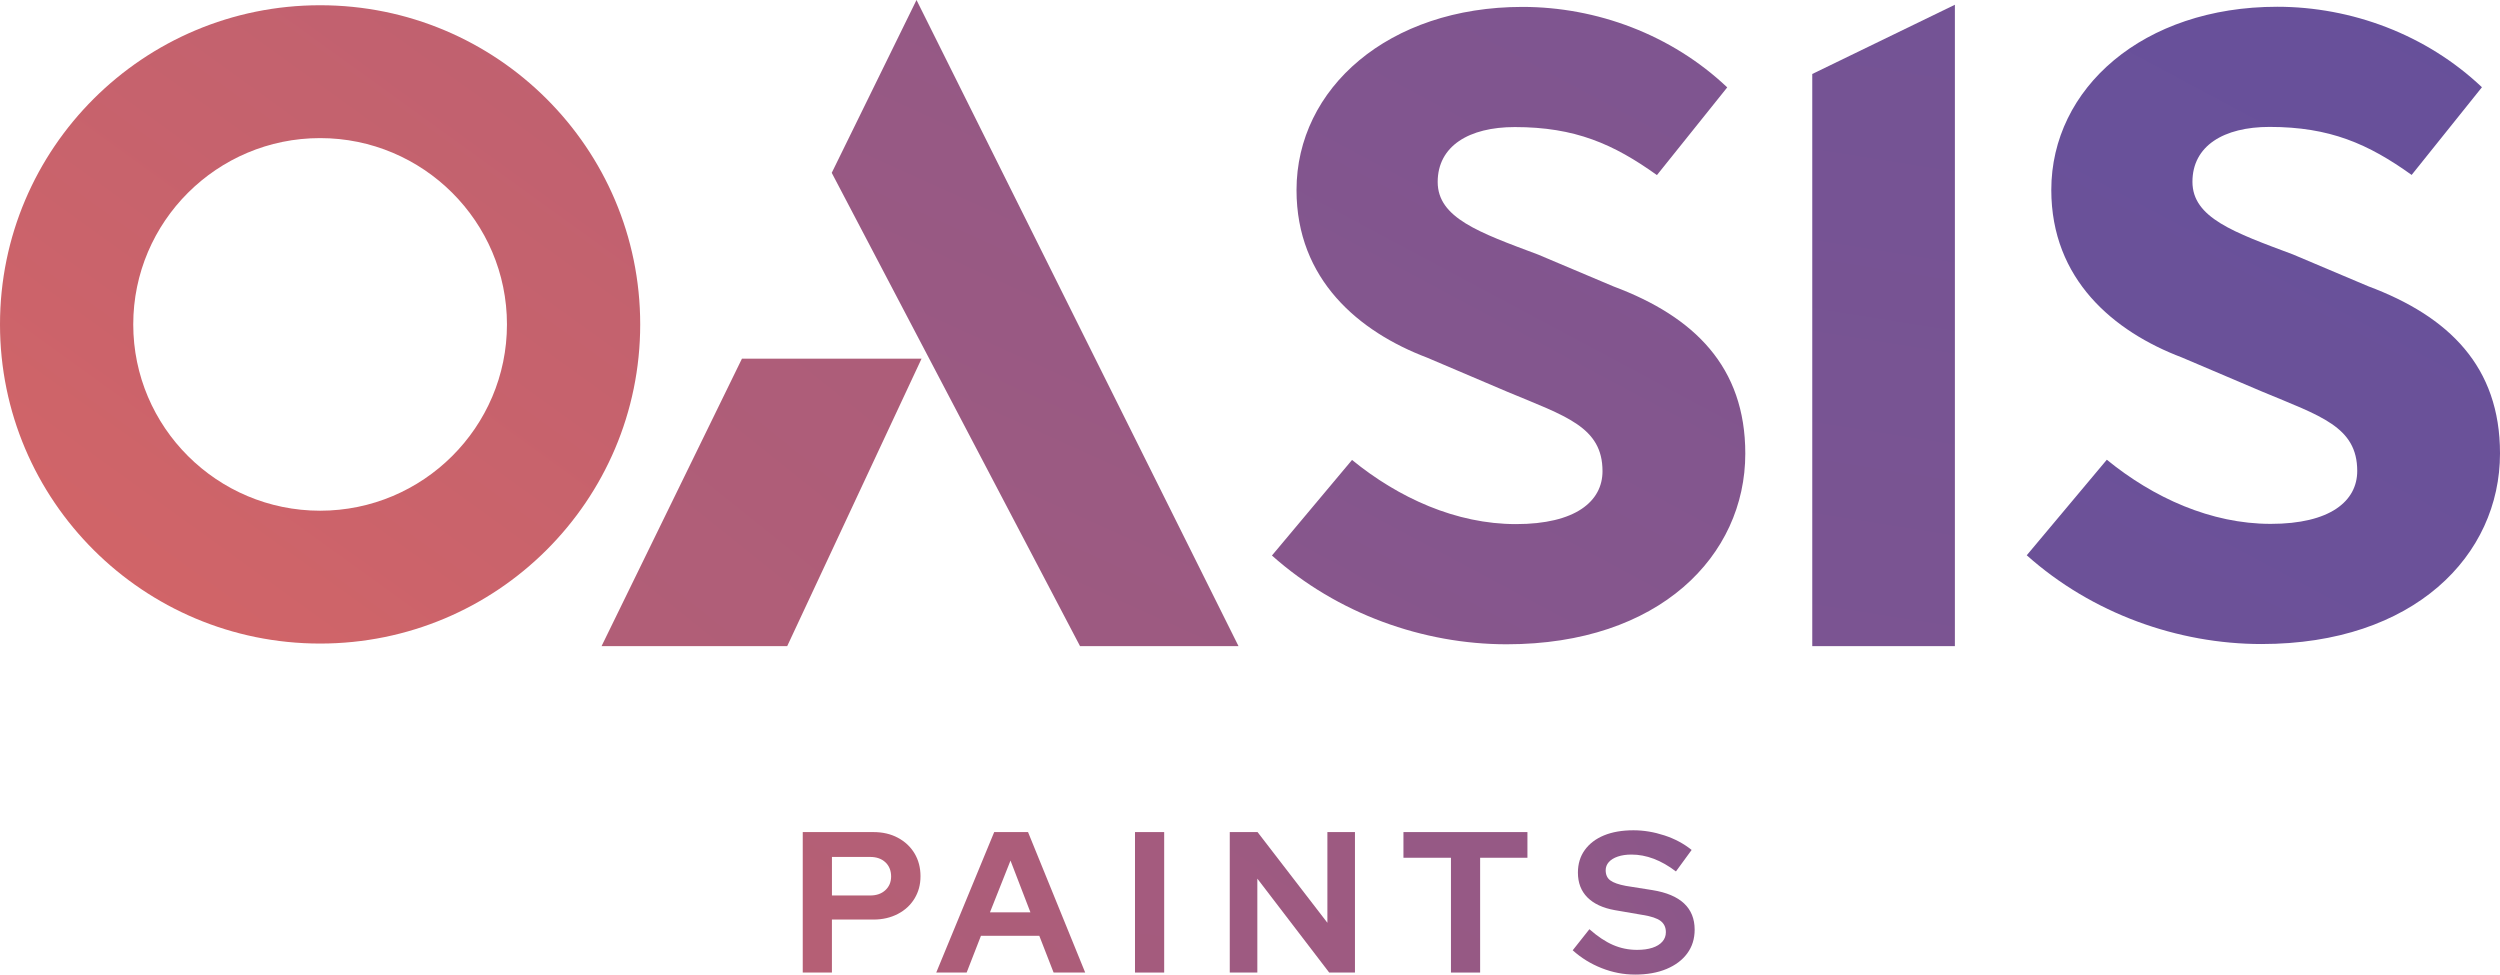
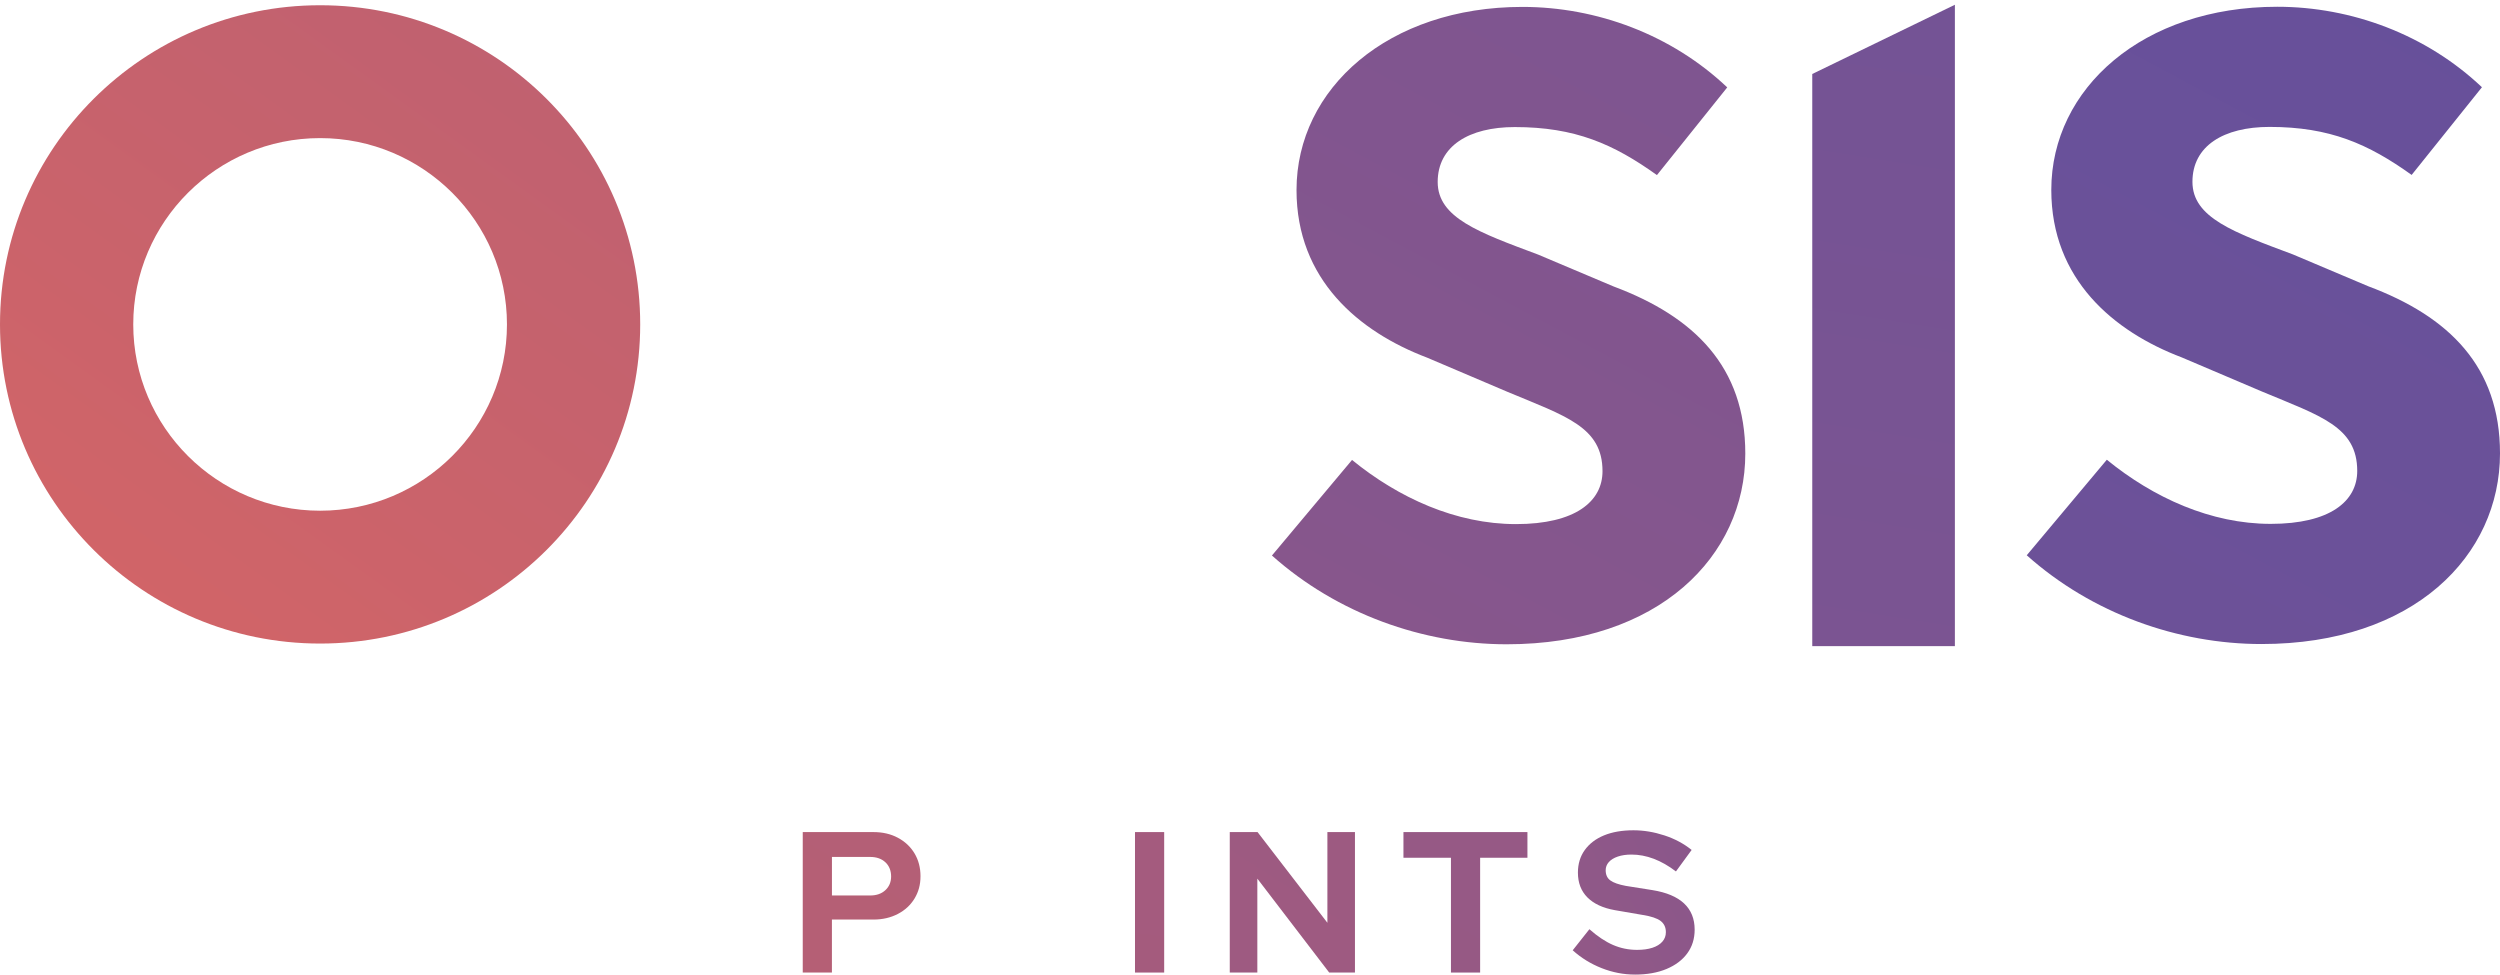
<svg xmlns="http://www.w3.org/2000/svg" width="295" height="115" viewBox="0 0 295 115" fill="none">
  <path d="M239.157 65.521L248.605 54.248C254.105 58.737 260.89 61.817 267.941 61.817C274.992 61.817 278.153 59.119 278.153 55.573C278.153 50.352 273.83 49.09 266.946 46.215L257.469 42.183C249.409 39.129 242.053 32.966 242.053 22.411C242.053 10.399 252.905 0.798 268.709 0.798C277.459 0.798 286.302 4.07 292.868 10.294L284.574 20.641C279.451 16.974 274.917 14.976 267.81 14.976C262.387 14.976 258.708 17.215 258.708 21.453C258.708 25.692 263.583 27.412 270.56 30.02L279.459 33.781C288.984 37.342 295 43.264 295 53.498C295 65.554 284.855 75.996 266.85 75.996C257.019 75.996 246.869 72.41 239.157 65.523V65.521Z" fill="url(#paint0_linear_1313_443)" />
  <path d="M150.091 65.548L159.54 54.273C165.042 58.763 171.828 61.844 178.882 61.844C185.937 61.844 189.096 59.145 189.096 55.6C189.096 50.377 184.771 49.115 177.887 46.24L168.409 42.206C160.347 39.152 152.989 32.988 152.989 22.431C152.989 10.417 163.842 0.815 179.65 0.815C188.402 0.815 197.247 4.086 203.813 10.312L195.518 20.661C190.396 16.993 185.86 14.994 178.751 14.994C173.328 14.994 169.647 17.235 169.647 21.473C169.647 25.712 174.524 27.432 181.501 30.042L190.402 33.802C199.929 37.365 205.945 43.287 205.945 53.523C205.945 65.583 195.798 76.025 177.787 76.025C167.955 76.025 157.803 72.437 150.087 65.55L150.091 65.548Z" fill="url(#paint1_linear_1313_443)" />
-   <path d="M108.148 0L98.145 20.394L127.445 76.244H146.145L108.148 0Z" fill="url(#paint2_linear_1313_443)" />
-   <path d="M87.548 42.326H108.742L92.89 76.244H70.983L87.548 42.326Z" fill="url(#paint3_linear_1313_443)" />
  <path d="M37.772 16.296C49.931 16.296 59.821 26.157 59.821 38.28C59.821 50.402 49.931 60.264 37.772 60.264C25.613 60.264 15.723 50.402 15.723 38.28C15.723 26.157 25.613 16.296 37.772 16.296ZM37.772 0.619C16.91 0.619 0 17.482 0 38.28C0 59.078 16.91 75.94 37.772 75.94C58.634 75.94 75.544 59.08 75.544 38.28C75.544 17.48 58.634 0.619 37.772 0.619Z" fill="url(#paint4_linear_1313_443)" />
  <path d="M213.847 8.73V76.244H230.676V0.561L213.847 8.73Z" fill="url(#paint5_linear_1313_443)" />
  <path d="M94.724 114.761V98.185H103.06C104.154 98.185 105.118 98.409 105.958 98.86C106.797 99.309 107.451 99.926 107.918 100.707C108.384 101.489 108.619 102.385 108.619 103.393C108.619 104.402 108.384 105.249 107.918 106.022C107.451 106.795 106.794 107.403 105.946 107.845C105.098 108.287 104.137 108.508 103.06 108.508H98.167V114.759H94.722L94.724 114.761ZM98.169 105.667H102.681C103.425 105.667 104.023 105.459 104.475 105.039C104.925 104.621 105.152 104.08 105.152 103.417C105.152 102.754 104.927 102.166 104.475 101.748C104.025 101.329 103.425 101.119 102.681 101.119H98.169V105.667Z" fill="url(#paint6_linear_1313_443)" />
-   <path d="M110.476 114.761L117.316 98.185H121.307L128.053 114.761H124.325L122.638 110.427H115.751L114.064 114.761H110.476ZM121.591 107.657L119.239 101.547L116.815 107.657H121.591Z" fill="url(#paint7_linear_1313_443)" />
  <path d="M133.929 114.761V98.185H137.373V114.761H133.929Z" fill="url(#paint8_linear_1313_443)" />
  <path d="M145.112 114.761V98.185H148.39L156.632 108.888V98.185H159.885V114.761H156.846L148.366 103.678V114.761H145.112Z" fill="url(#paint9_linear_1313_443)" />
-   <path d="M171.212 114.761V101.215H165.607V98.185H180.237V101.215H174.655V114.761H171.211H171.212Z" fill="url(#paint10_linear_1313_443)" />
+   <path d="M171.212 114.761V101.215H165.607V98.185H180.237V101.215H174.655V114.761H171.211Z" fill="url(#paint10_linear_1313_443)" />
  <path d="M192.916 114.998C191.585 114.998 190.28 114.747 188.998 114.241C187.716 113.736 186.576 113.034 185.579 112.134L187.549 109.647C188.515 110.499 189.445 111.118 190.34 111.506C191.235 111.893 192.181 112.085 193.178 112.085C193.875 112.085 194.476 112.002 194.983 111.837C195.489 111.671 195.882 111.432 196.158 111.115C196.435 110.8 196.573 110.429 196.573 110.001C196.573 109.433 196.368 108.991 195.956 108.674C195.544 108.359 194.839 108.122 193.843 107.965L190.541 107.396C189.132 107.145 188.056 106.641 187.311 105.892C186.567 105.142 186.194 104.168 186.194 102.968C186.194 101.941 186.463 101.054 187.002 100.305C187.542 99.555 188.297 98.978 189.27 98.576C190.244 98.174 191.404 97.973 192.749 97.973C193.953 97.973 195.168 98.174 196.395 98.576C197.623 98.978 198.696 99.552 199.613 100.294L197.761 102.829C196.018 101.501 194.269 100.839 192.512 100.839C191.894 100.839 191.355 100.919 190.895 101.076C190.436 101.234 190.084 101.451 189.839 101.728C189.594 102.005 189.47 102.323 189.47 102.687C189.47 103.225 189.655 103.627 190.028 103.895C190.4 104.165 191.004 104.376 191.845 104.534L194.981 105.032C196.644 105.3 197.89 105.825 198.722 106.607C199.553 107.389 199.969 108.419 199.969 109.697C199.969 110.771 199.68 111.703 199.101 112.491C198.524 113.28 197.708 113.896 196.655 114.337C195.602 114.779 194.355 115 192.915 115L192.916 114.998Z" fill="url(#paint11_linear_1313_443)" />
  <defs>
    <linearGradient id="paint0_linear_1313_443" x1="-1141.04" y1="259.257" x2="-591.702" y2="-768.234" gradientUnits="userSpaceOnUse">
      <stop stop-color="#EB695C" />
      <stop offset="0.13" stop-color="#CA636B" />
      <stop offset="0.31" stop-color="#A35B7E" />
      <stop offset="0.49" stop-color="#85568D" />
      <stop offset="0.67" stop-color="#6F5297" />
      <stop offset="0.84" stop-color="#624F9D" />
      <stop offset="1" stop-color="#5E4FA0" />
    </linearGradient>
    <linearGradient id="paint1_linear_1313_443" x1="-776.434" y1="202.456" x2="-227.171" y2="-824.814" gradientUnits="userSpaceOnUse">
      <stop stop-color="#EB695C" />
      <stop offset="0.13" stop-color="#CA636B" />
      <stop offset="0.31" stop-color="#A35B7E" />
      <stop offset="0.49" stop-color="#85568D" />
      <stop offset="0.67" stop-color="#6F5297" />
      <stop offset="0.84" stop-color="#624F9D" />
      <stop offset="1" stop-color="#5E4FA0" />
    </linearGradient>
    <linearGradient id="paint2_linear_1313_443" x1="-657.258" y1="167.874" x2="-167.306" y2="-913.109" gradientUnits="userSpaceOnUse">
      <stop stop-color="#EB695C" />
      <stop offset="0.13" stop-color="#CA636B" />
      <stop offset="0.31" stop-color="#A35B7E" />
      <stop offset="0.49" stop-color="#85568D" />
      <stop offset="0.67" stop-color="#6F5297" />
      <stop offset="0.84" stop-color="#624F9D" />
      <stop offset="1" stop-color="#5E4FA0" />
    </linearGradient>
    <linearGradient id="paint3_linear_1313_443" x1="-619.096" y1="237.225" x2="810.309" y2="-1546.25" gradientUnits="userSpaceOnUse">
      <stop stop-color="#EB695C" />
      <stop offset="0.13" stop-color="#CA636B" />
      <stop offset="0.31" stop-color="#A35B7E" />
      <stop offset="0.49" stop-color="#85568D" />
      <stop offset="0.67" stop-color="#6F5297" />
      <stop offset="0.84" stop-color="#624F9D" />
      <stop offset="1" stop-color="#5E4FA0" />
    </linearGradient>
    <linearGradient id="paint4_linear_1313_443" x1="-112.869" y1="112.297" x2="513.159" y2="-754.69" gradientUnits="userSpaceOnUse">
      <stop stop-color="#EB695C" />
      <stop offset="0.13" stop-color="#CA636B" />
      <stop offset="0.31" stop-color="#A35B7E" />
      <stop offset="0.49" stop-color="#85568D" />
      <stop offset="0.67" stop-color="#6F5297" />
      <stop offset="0.84" stop-color="#624F9D" />
      <stop offset="1" stop-color="#5E4FA0" />
    </linearGradient>
    <linearGradient id="paint5_linear_1313_443" x1="-3494.51" y1="233.639" x2="-3289.62" y2="-1046.28" gradientUnits="userSpaceOnUse">
      <stop stop-color="#EB695C" />
      <stop offset="0.13" stop-color="#CA636B" />
      <stop offset="0.31" stop-color="#A35B7E" />
      <stop offset="0.49" stop-color="#85568D" />
      <stop offset="0.67" stop-color="#6F5297" />
      <stop offset="0.84" stop-color="#624F9D" />
      <stop offset="1" stop-color="#5E4FA0" />
    </linearGradient>
    <linearGradient id="paint6_linear_1313_443" x1="-1736.35" y1="369.379" x2="915.128" y2="-4023.83" gradientUnits="userSpaceOnUse">
      <stop stop-color="#EB695C" />
      <stop offset="0.13" stop-color="#CA636B" />
      <stop offset="0.31" stop-color="#A35B7E" />
      <stop offset="0.49" stop-color="#85568D" />
      <stop offset="0.67" stop-color="#6F5297" />
      <stop offset="0.84" stop-color="#624F9D" />
      <stop offset="1" stop-color="#5E4FA0" />
    </linearGradient>
    <linearGradient id="paint7_linear_1313_443" x1="-1537.78" y1="445.254" x2="1352.99" y2="-3341.46" gradientUnits="userSpaceOnUse">
      <stop stop-color="#EB695C" />
      <stop offset="0.13" stop-color="#CA636B" />
      <stop offset="0.31" stop-color="#A35B7E" />
      <stop offset="0.49" stop-color="#85568D" />
      <stop offset="0.67" stop-color="#6F5297" />
      <stop offset="0.84" stop-color="#624F9D" />
      <stop offset="1" stop-color="#5E4FA0" />
    </linearGradient>
    <linearGradient id="paint8_linear_1313_443" x1="-9604.84" y1="482.746" x2="-8727.82" y2="-5379.53" gradientUnits="userSpaceOnUse">
      <stop stop-color="#EB695C" />
      <stop offset="0.13" stop-color="#CA636B" />
      <stop offset="0.31" stop-color="#A35B7E" />
      <stop offset="0.49" stop-color="#85568D" />
      <stop offset="0.67" stop-color="#6F5297" />
      <stop offset="0.84" stop-color="#624F9D" />
      <stop offset="1" stop-color="#5E4FA0" />
    </linearGradient>
    <linearGradient id="paint9_linear_1313_443" x1="-2386.87" y1="531.467" x2="337.244" y2="-3714.14" gradientUnits="userSpaceOnUse">
      <stop stop-color="#EB695C" />
      <stop offset="0.13" stop-color="#CA636B" />
      <stop offset="0.31" stop-color="#A35B7E" />
      <stop offset="0.49" stop-color="#85568D" />
      <stop offset="0.67" stop-color="#6F5297" />
      <stop offset="0.84" stop-color="#624F9D" />
      <stop offset="1" stop-color="#5E4FA0" />
    </linearGradient>
    <linearGradient id="paint10_linear_1313_443" x1="-2743.31" y1="582.448" x2="-30.336" y2="-3687.25" gradientUnits="userSpaceOnUse">
      <stop stop-color="#EB695C" />
      <stop offset="0.13" stop-color="#CA636B" />
      <stop offset="0.31" stop-color="#A35B7E" />
      <stop offset="0.49" stop-color="#85568D" />
      <stop offset="0.67" stop-color="#6F5297" />
      <stop offset="0.84" stop-color="#624F9D" />
      <stop offset="1" stop-color="#5E4FA0" />
    </linearGradient>
    <linearGradient id="paint11_linear_1313_443" x1="34.705" y1="191.643" x2="396.436" y2="-4.225" gradientUnits="userSpaceOnUse">
      <stop stop-color="#EB695C" />
      <stop offset="0.13" stop-color="#CA636B" />
      <stop offset="0.31" stop-color="#A35B7E" />
      <stop offset="0.49" stop-color="#85568D" />
      <stop offset="0.67" stop-color="#6F5297" />
      <stop offset="0.84" stop-color="#624F9D" />
      <stop offset="1" stop-color="#5E4FA0" />
    </linearGradient>
  </defs>
</svg>